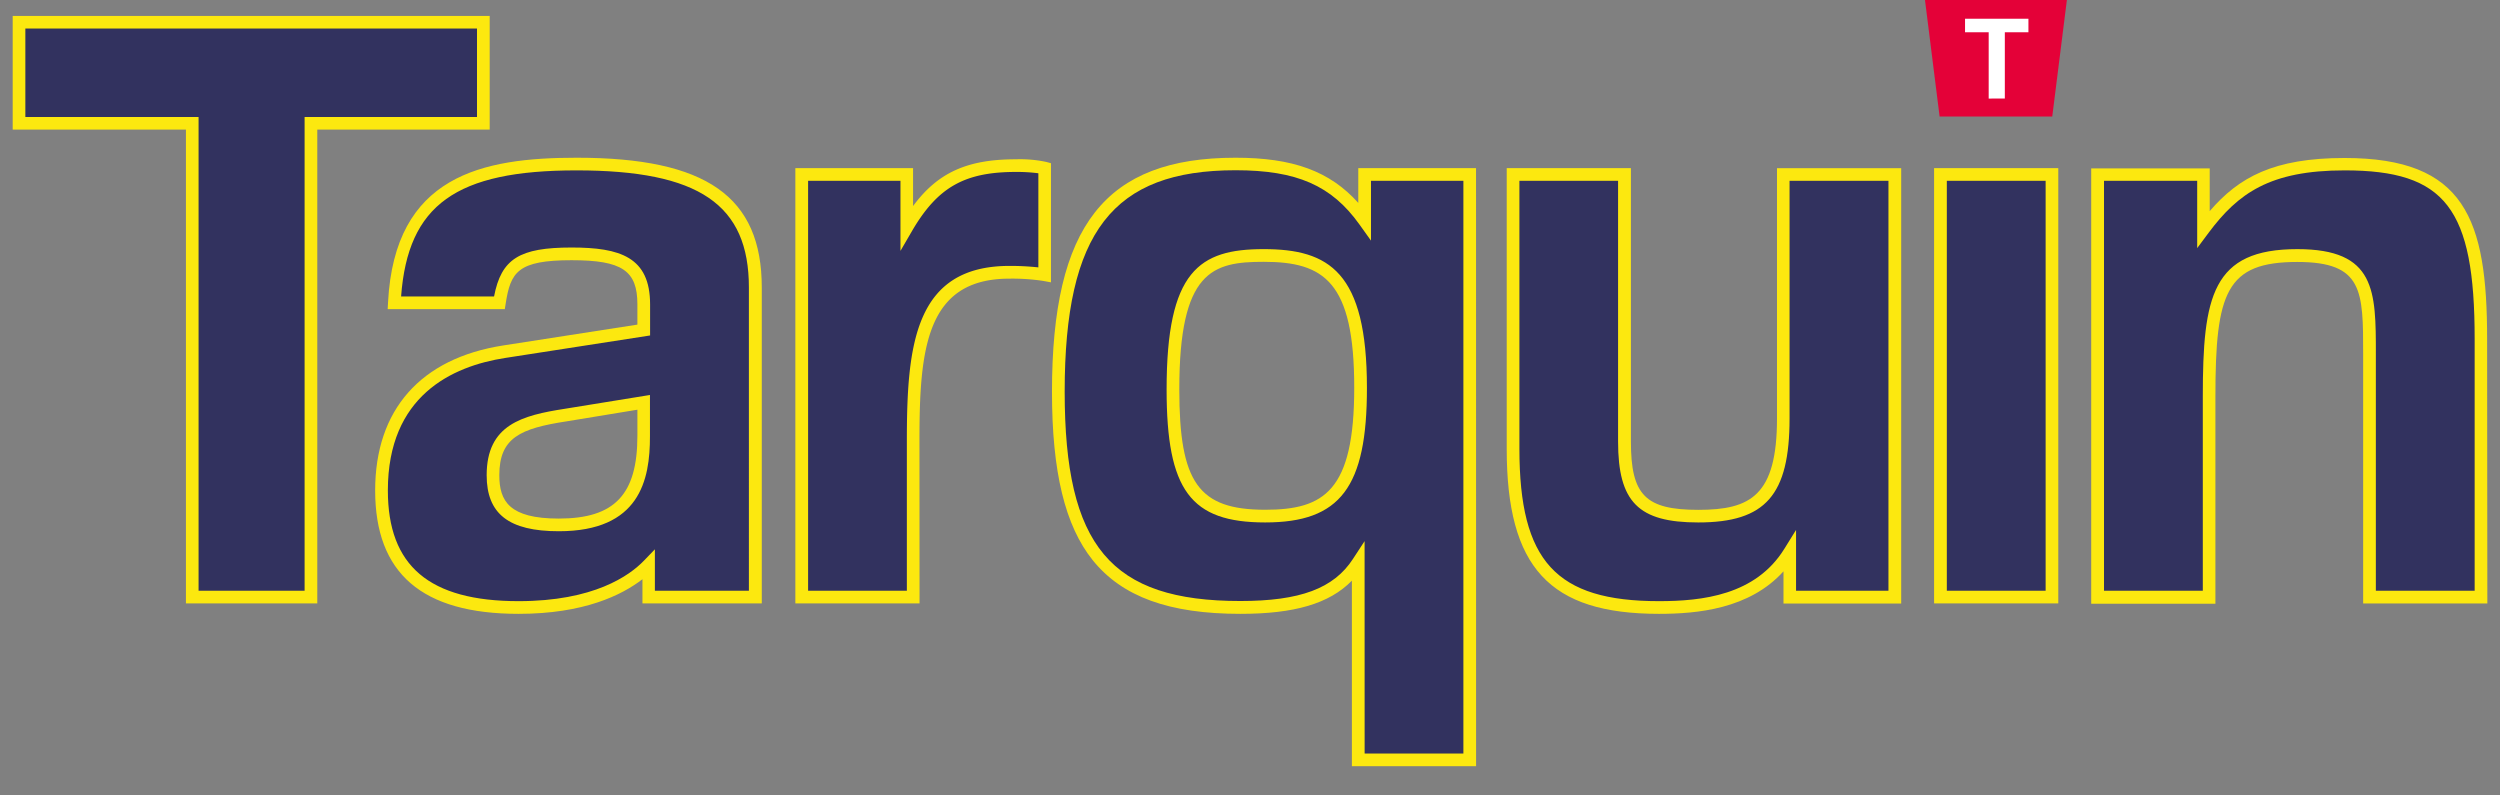
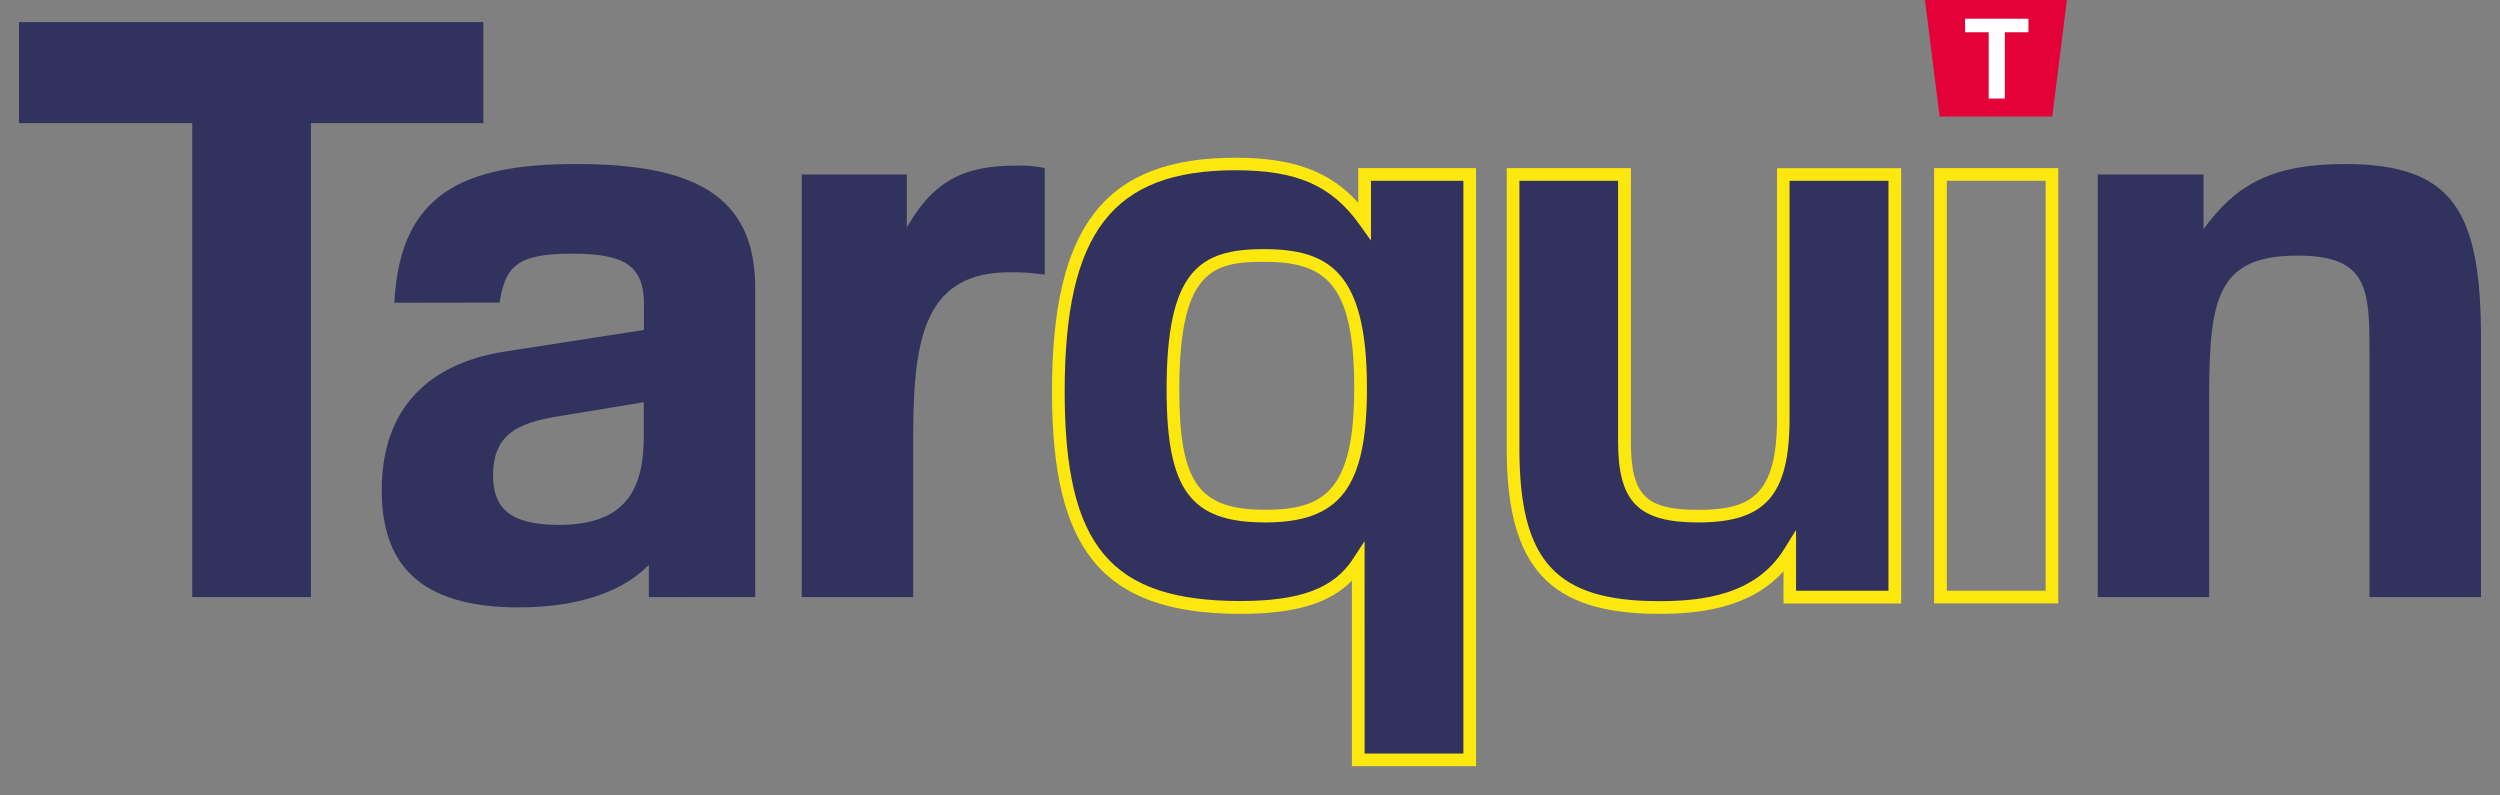
<svg xmlns="http://www.w3.org/2000/svg" id="Layer_1" data-name="Layer 1" width="543.5" height="172.9" viewBox="0 0 543.5 172.9">
  <rect x="0" y="0" width="543.5" height="172.9" fill="#808080" stroke="none" />
  <defs>
    <style>.cls-1{fill:#32325f;}.cls-2{fill:#fce80f;}.cls-3{fill:#e40138;}.cls-4{fill:none;}.cls-5{fill:#fff;}</style>
  </defs>
  <polygon class="cls-1" points="41.79 26.77 4.13 26.77 4.13 4.81 105.08 4.81 105.08 26.77 67.6 26.77 67.6 129.81 41.79 129.81 41.79 26.77" />
-   <path class="cls-2" d="M1139.93-67.83h-28.56v-103h-37.66v-24.72h103.7v24.72h-37.48Zm-25.81-2.75h23.05v-103h37.48v-19.22h-98.19v19.22h37.66Z" transform="translate(-1070.95 199.01)" />
  <path class="cls-1" d="M1210.9-111.57,1194-108.78c-9.24,1.4-15.86,3.31-15.86,13.08,0,7,3.48,10.8,14.29,10.8,14.82,0,18.48-8,18.48-19.35Zm-54.22-21.62c1.22-23.71,14.82-30.16,39.58-30.16,25.45,0,38.87,6.8,38.87,26.85v67.3H1212v-7c-4.71,4.88-13.6,9.24-28.25,9.24-22,0-29.81-9.76-29.81-25.45,0-20.4,13.25-28.07,26.68-30.16l30.33-4.71v-5.58c0-8.54-4.36-11-15.69-11-12,0-14.47,2.79-15.69,10.63Z" transform="translate(-1070.95 199.01)" />
-   <path class="cls-2" d="M1183.7-65.56c-21,0-31.19-8.78-31.19-26.83,0-17.53,9.89-28.73,27.85-31.52l29.16-4.53v-4.4c0-7.36-3.34-9.6-14.31-9.6-11.75,0-13.26,2.59-14.33,9.47l-.18,1.16h-25.47l.08-1.45c1.42-27.65,20.52-31.46,41-31.46,28.21,0,40.25,8.44,40.25,28.22v68.67h-25.94v-5.26C1206.15-69.64,1197.93-65.56,1183.7-65.56Zm11.51-79.64c10.54,0,17.07,2.07,17.07,12.36v6.76l-31.5,4.89c-11.64,1.81-25.51,8.28-25.51,28.8,0,16.42,9,24.07,28.43,24.07,16.32,0,24.08-5.52,27.25-8.81l2.37-2.46v9h20.44V-136.5c0-18.09-10.87-25.47-37.5-25.47-26.14,0-36.63,7.46-38.11,27.41h20.21C1179.93-142.78,1183.92-145.2,1195.21-145.2Zm-2.79,61.68c-10.84,0-15.67-3.76-15.67-12.18,0-11,7.71-13,17-14.44l18.5-3v8.94C1212.28-94.6,1210-83.52,1192.42-83.52Zm17.1-26.42-15.31,2.52c-10.17,1.54-14.71,3.59-14.71,11.72,0,5.66,2.2,9.43,12.92,9.43,12.15,0,17.1-5.21,17.1-18Z" transform="translate(-1070.95 199.01)" />
  <path class="cls-1" d="M1245.25-69.2v-91.88h22.84v11.51c5.58-9.59,11.68-13.43,23.71-13.43a26.42,26.42,0,0,1,6.27.53v23.18a46.31,46.31,0,0,0-7.67-.52c-19.18,0-20.92,15.69-20.92,36.61v34Z" transform="translate(-1070.95 199.01)" />
-   <path class="cls-2" d="M1270.86-67.83h-27v-94.63h25.59v8.25c5.41-7.34,11.87-10.17,22.34-10.17a27.29,27.29,0,0,1,6.64.58l1,.27v25.9l-1.63-.3a44.88,44.88,0,0,0-7.42-.5c-18.1,0-19.54,15.27-19.54,35.23Zm-24.23-2.75h21.47V-103.2c0-20.78,1.68-38,22.3-38a57,57,0,0,1,6.29.32v-20.46a35.71,35.71,0,0,0-4.89-.29c-11.16,0-17,3.33-22.52,12.74l-2.57,4.42V-159.7h-20.08Z" transform="translate(-1070.95 199.01)" />
  <path class="cls-1" d="M1345.67-143.47c-13.08,0-19.7,4.18-19.7,29.11,0,21.45,4.88,27.55,20,27.55,14.47,0,20.74-5.58,20.74-27.89,0-24.06-7.32-28.77-21.09-28.77m44.8,109.66h-24.23V-76.7c-4.88,7.5-13.6,9.76-25.63,9.76-30,0-39.57-14.12-39.57-46.89,0-34.87,10.81-49.52,38.53-49.52,14.12,0,22,3.84,28.06,12.38v-10.11h22.84Z" transform="translate(-1070.95 199.01)" />
  <path class="cls-2" d="M1391.85-32.44h-27V-72.77c-4.92,5-12.46,7.21-24.25,7.21-15.49,0-25.69-3.71-32.1-11.67-6-7.49-8.85-19.12-8.85-36.6,0-36.15,11.56-50.89,39.91-50.89,12.43,0,20.46,2.89,26.68,9.82v-7.56h25.6Zm-24.23-2.75h21.47V-159.7H1369v13l-2.5-3.5c-6.06-8.49-13.62-11.8-26.94-11.8-26.74,0-37.15,13.5-37.15,48.14,0,33.6,10,45.51,38.19,45.51,13,0,20.3-2.73,24.47-9.13l2.54-3.89ZM1346-85.43c-16.22,0-21.43-7-21.43-28.93,0-25.77,7.1-30.49,21.08-30.49,14.23,0,22.47,4.93,22.47,30.15C1368.14-93.09,1362.35-85.43,1346-85.43Zm-.35-56.66c-11.07,0-18.32,1.93-18.32,27.73,0,20.3,4.18,26.17,18.67,26.17,12.84,0,19.36-4.1,19.36-26.51C1365.38-137.86,1358.74-142.09,1345.67-142.09Z" transform="translate(-1070.95 199.01)" />
  <path class="cls-1" d="M1460-79c-6.27,10.12-17.6,12-28.41,12-22.14,0-31.73-8.19-31.73-34.52v-59.62h24.23V-103c0,12.37,3.84,16.21,16,16.21,12.73,0,18.48-4.18,18.48-21.27v-53h24.23V-69.2H1460Z" transform="translate(-1070.95 199.01)" />
  <path class="cls-2" d="M1431.62-65.56c-23.83,0-33.11-10.06-33.11-35.9v-61h27V-103c0,11.64,3.15,14.83,14.66,14.83,11.34,0,17.1-3.08,17.1-19.89v-54.38h27v94.64h-25.59v-7C1451.28-66.6,1439.91-65.56,1431.62-65.56Zm-30.35-94.14v58.24c0,24.47,7.94,33.14,30.35,33.14,9.39,0,21-1.29,27.24-11.37l2.55-4.11v13.22h20.09V-159.7H1460v51.62c0,16.72-5.2,22.65-19.86,22.65-13,0-17.42-4.44-17.42-17.59V-159.7Z" transform="translate(-1070.95 199.01)" />
-   <rect class="cls-1" x="421.86" y="37.93" width="24.23" height="91.88" />
  <path class="cls-2" d="M1518.42-67.83h-27v-94.63h27Zm-24.23-2.75h21.48V-159.7h-21.48Z" transform="translate(-1070.95 199.01)" />
  <path class="cls-1" d="M1586.08-122c0-14.12-.17-21.44-15.69-21.44-17.26,0-19.17,9.06-19.17,30.68V-69.2H1527v-91.88h23v11.86c6.62-8.9,13.77-14.13,30.68-14.13,23.54,0,29.64,10.12,29.64,38V-69.2h-24.24Z" transform="translate(-1070.95 199.01)" />
-   <path class="cls-2" d="M1611.7-67.82h-27V-122c0-13.78,0-20.06-14.32-20.06-15.46,0-17.8,6.6-17.8,29.3v45h-27v-94.64h25.76v9.29c6.33-7.37,13.92-11.55,29.31-11.55,26.22,0,31,13.26,31,39.38Zm-24.24-2.76h21.48v-54.76c0-28.41-6.34-36.63-28.26-36.63-16.29,0-23.18,5-29.58,13.57l-2.48,3.33V-159.7h-20.26v89.12h21.48v-42.21c0-21.79,2-32.06,20.55-32.06,17.07,0,17.07,9.08,17.07,22.82Z" transform="translate(-1070.95 199.01)" />
  <polygon class="cls-3" points="446.16 25.34 421.67 25.34 418.49 0 449.34 0 446.16 25.34" />
  <rect class="cls-4" width="543.5" height="172.9" />
  <path class="cls-5" d="M1503.29-177.58V-192h-5.14v-2.94h13.78V-192h-5.13v14.41Z" transform="translate(-1070.95 199.01)" />
</svg>